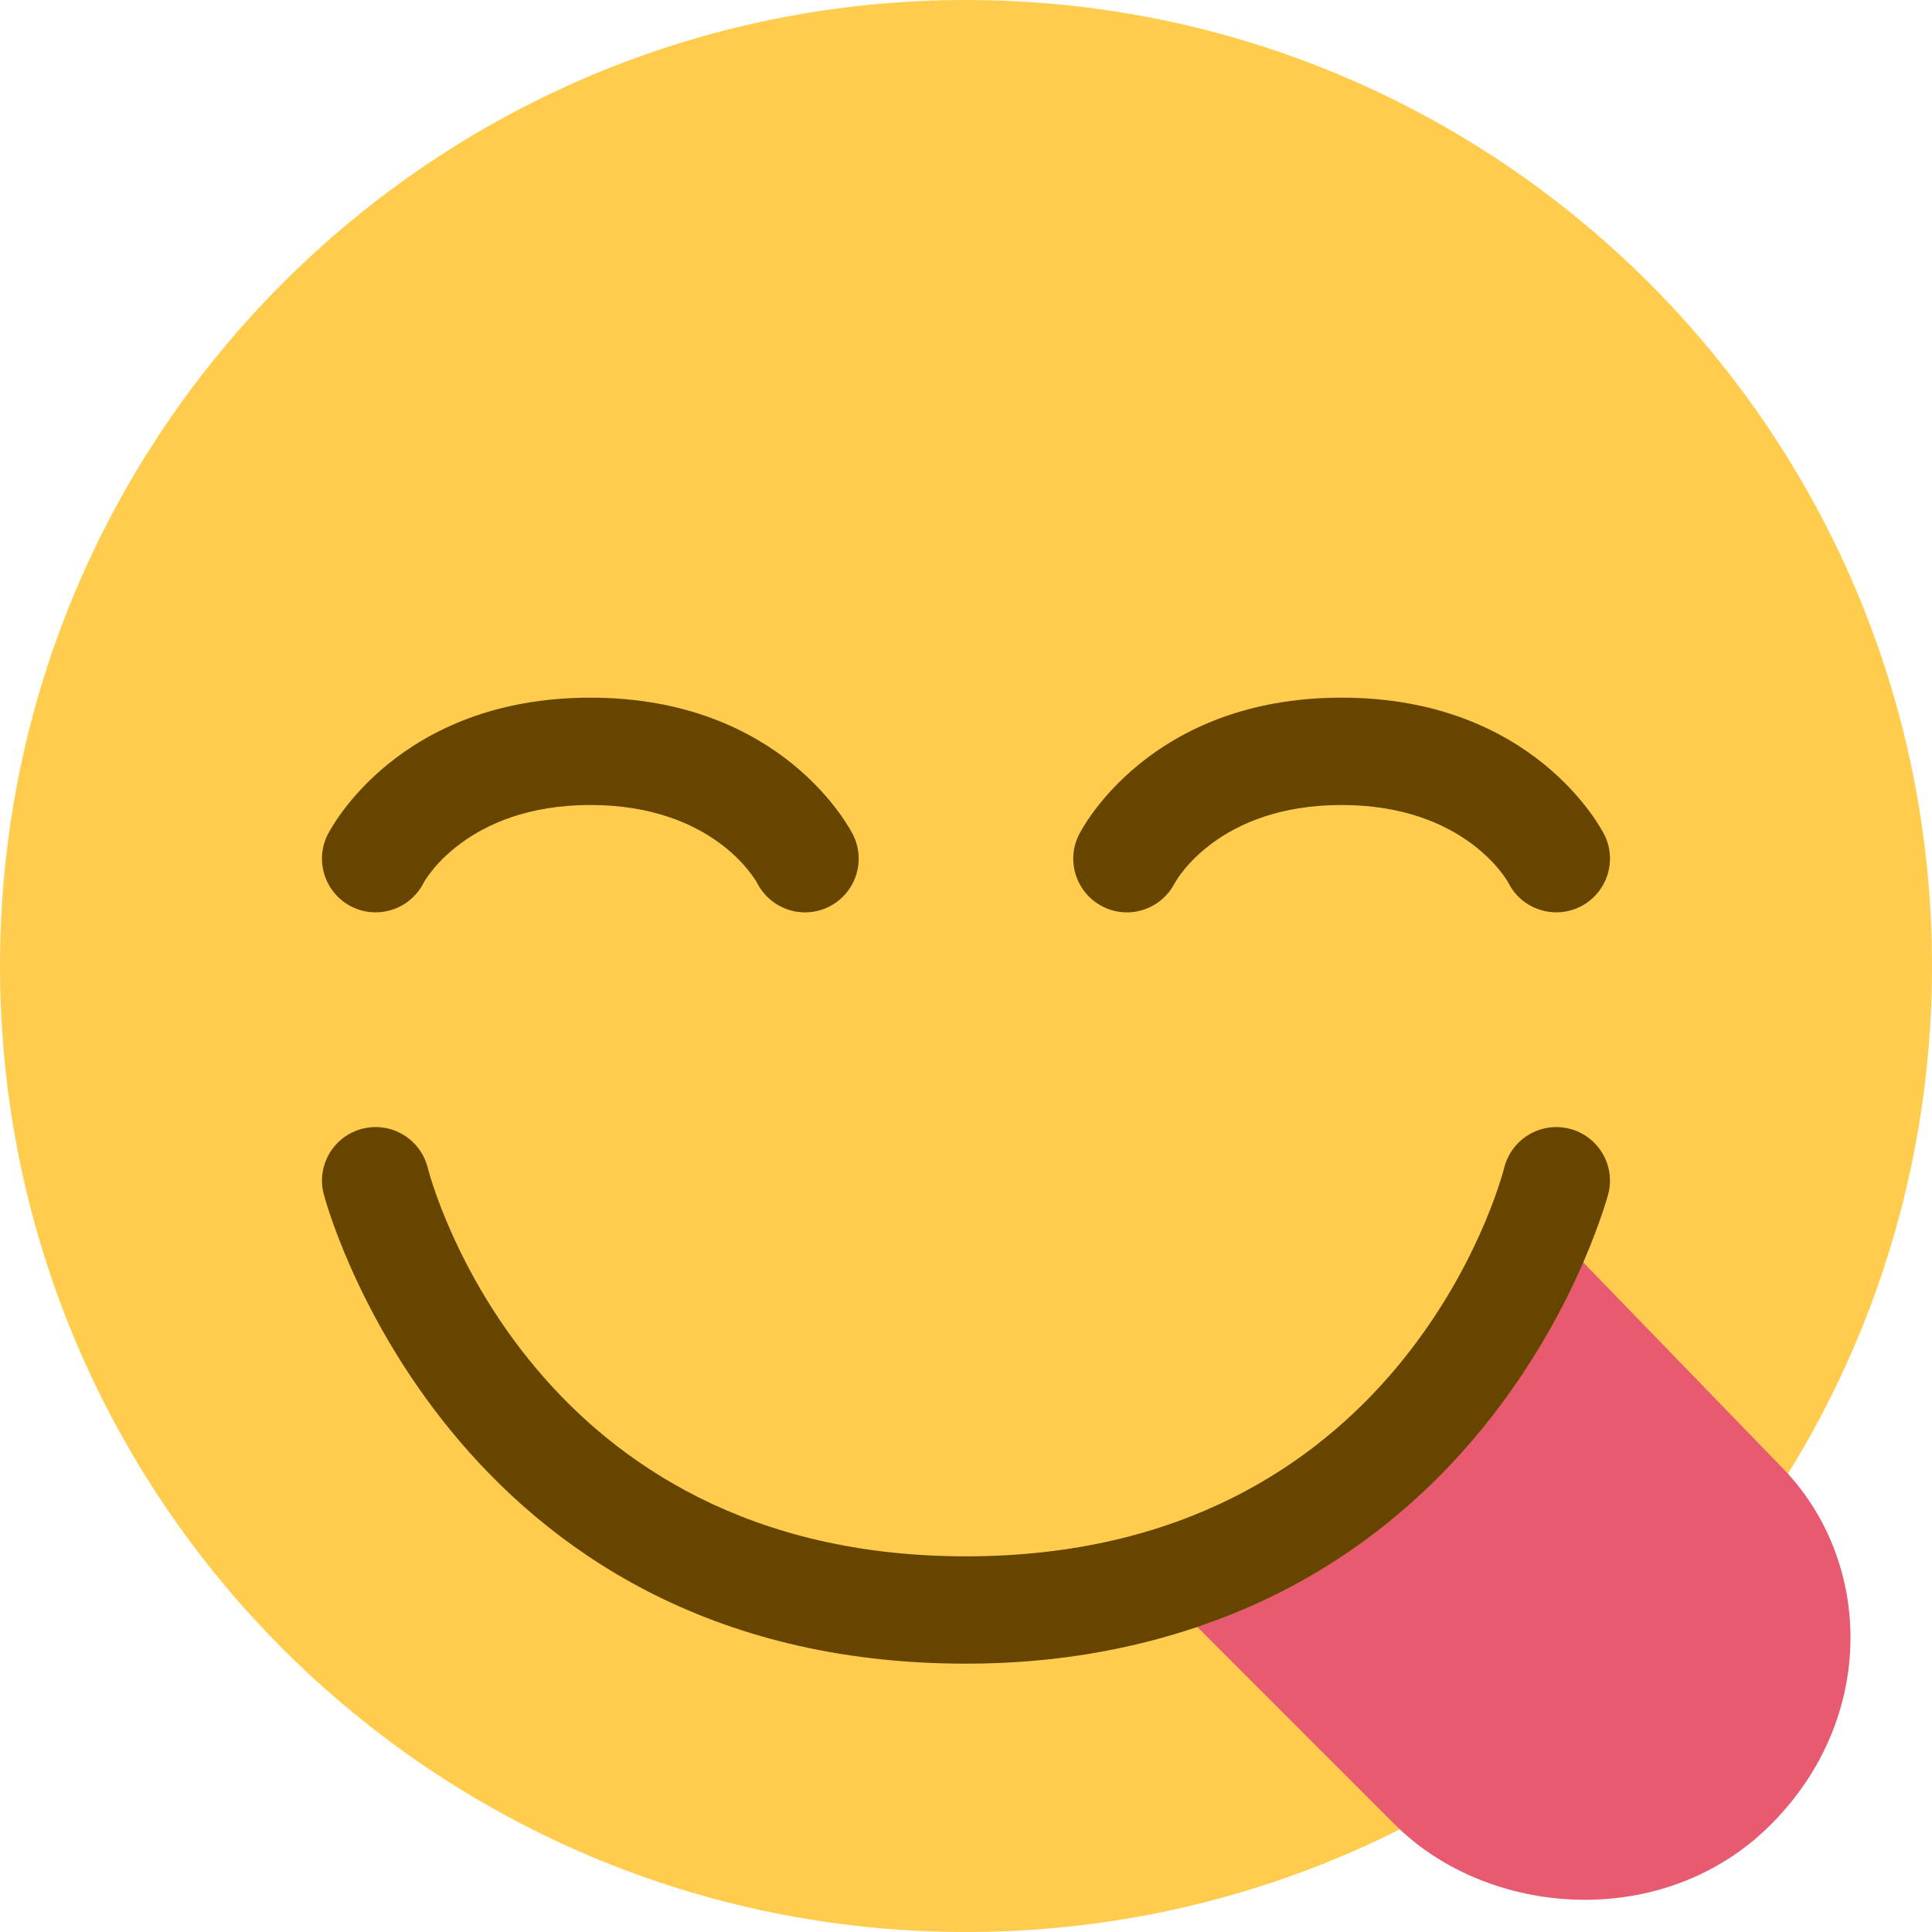
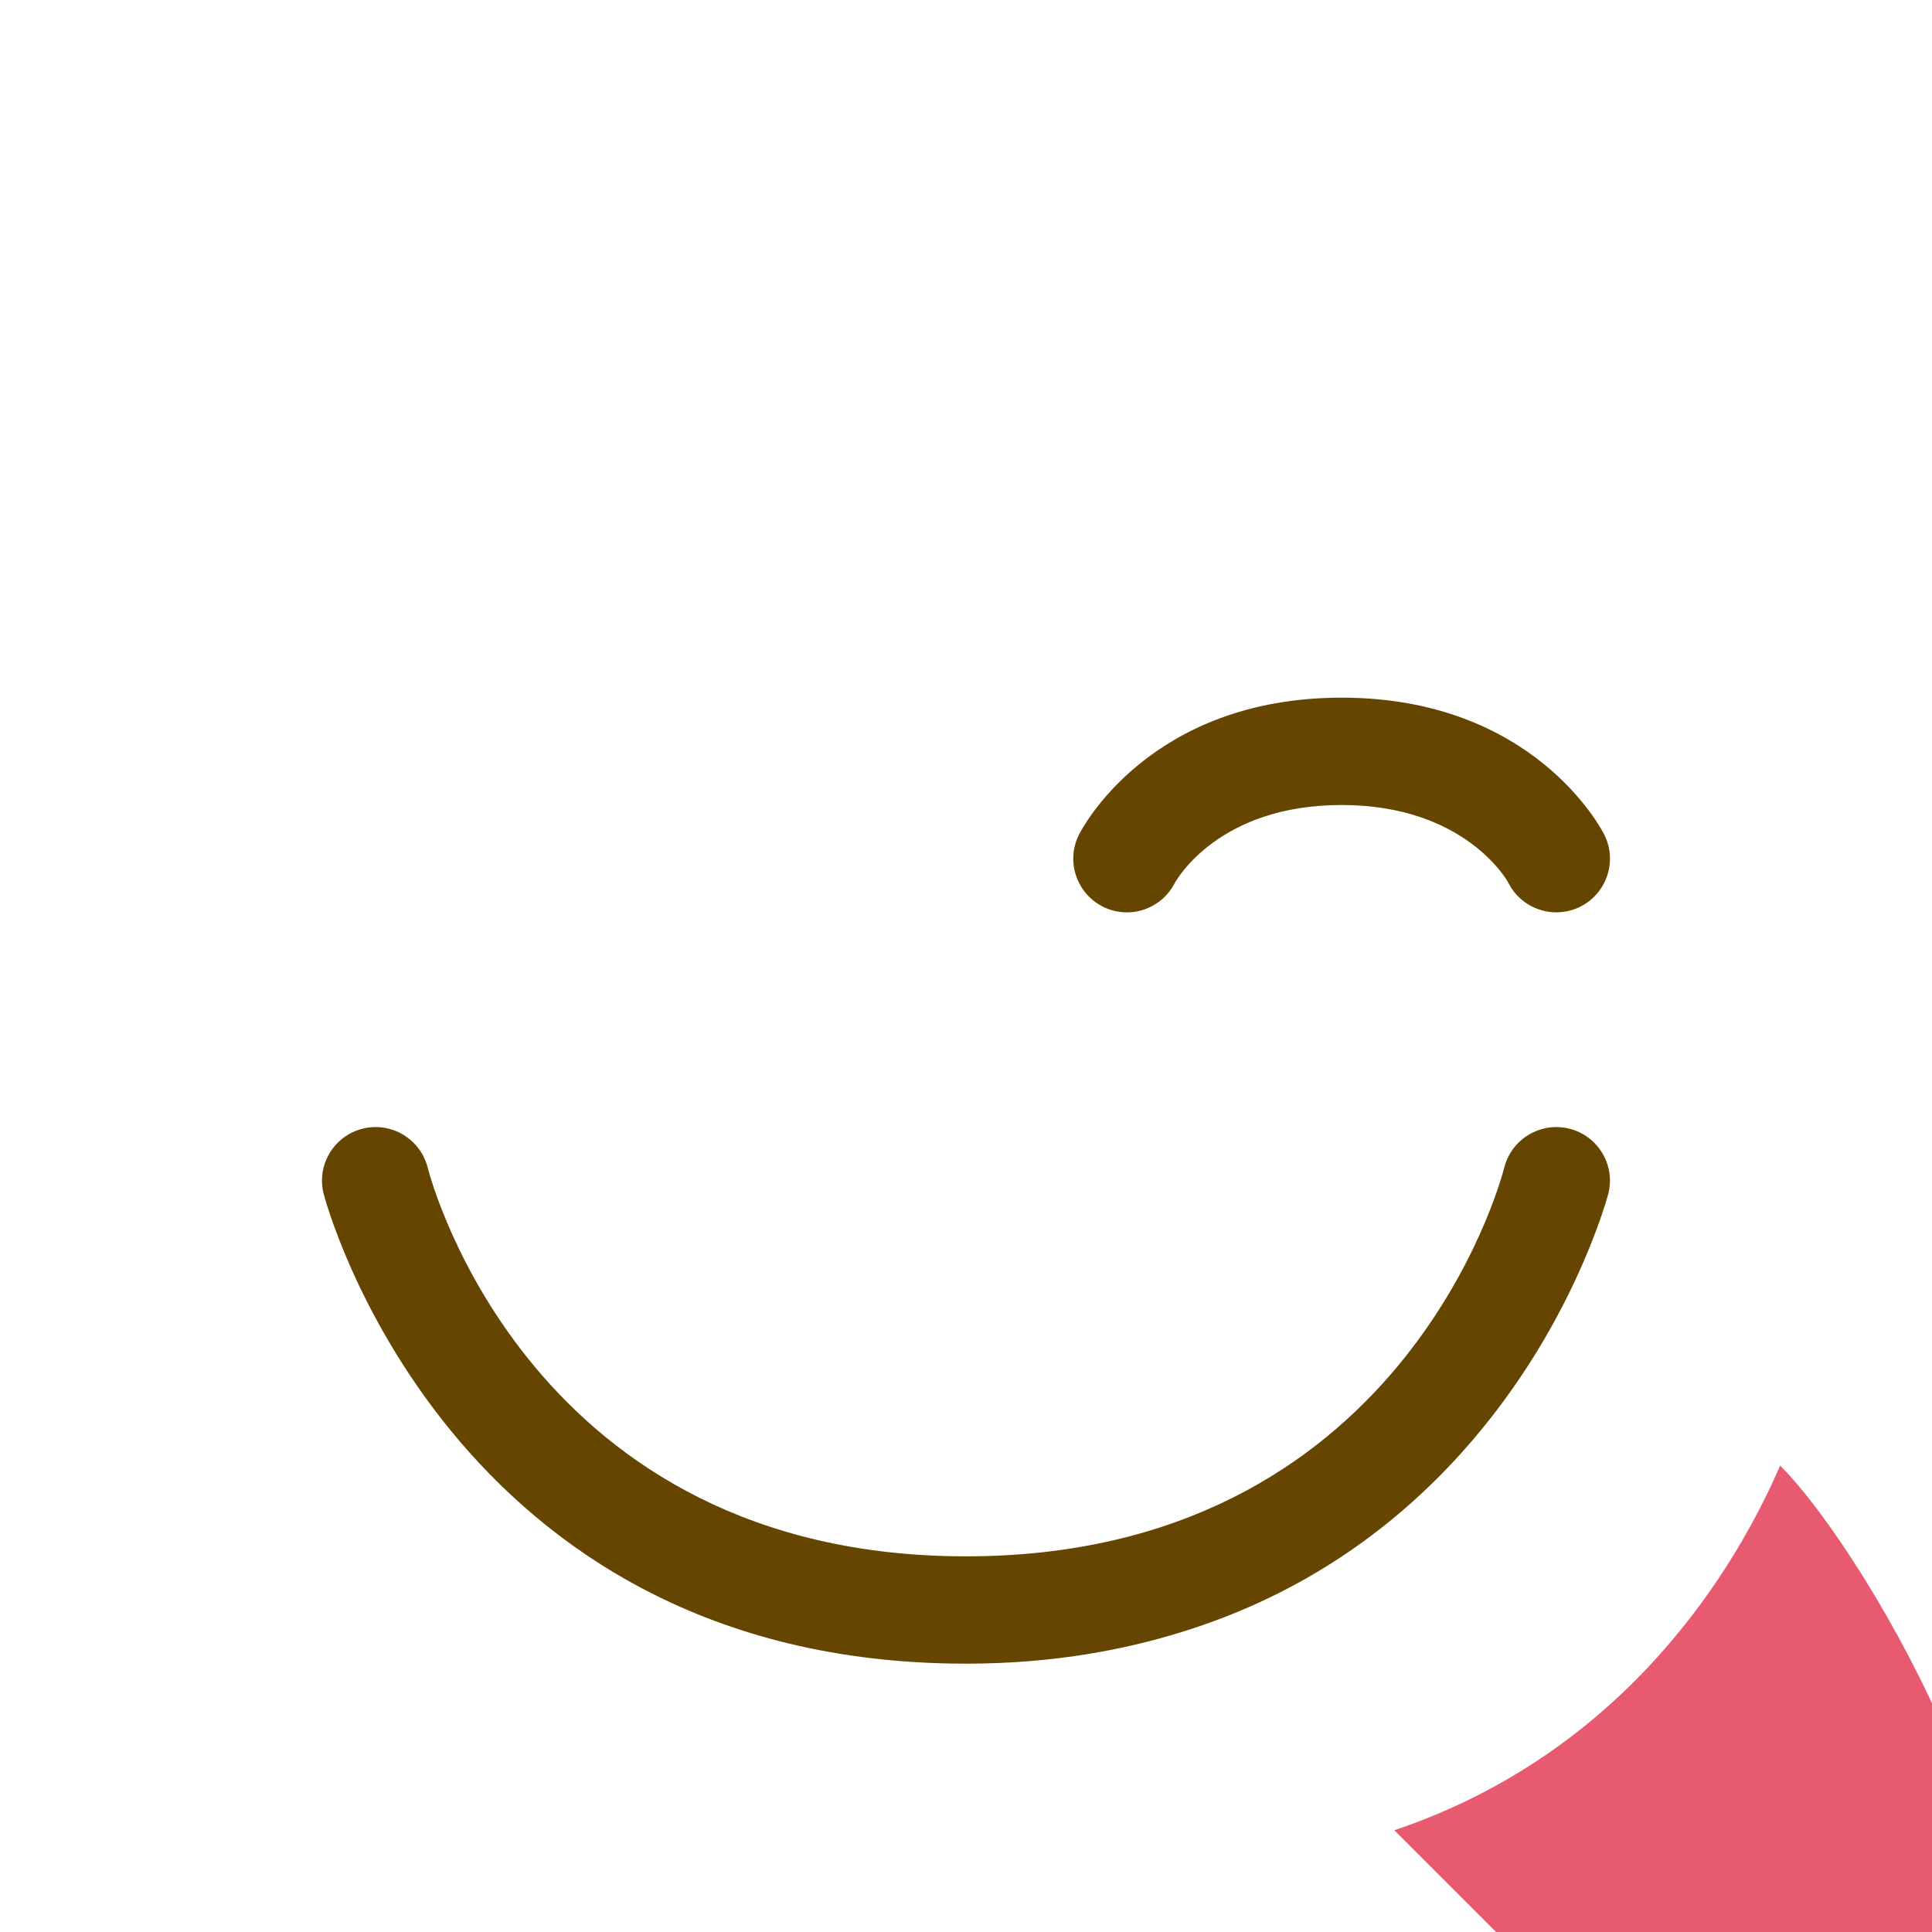
<svg xmlns="http://www.w3.org/2000/svg" version="1.1" id="Capa_1" x="0px" y="0px" viewBox="0 0 512 512" style="enable-background:new 0 0 512 512;" xml:space="preserve">
  <g transform="matrix(1.25 0 0 -1.25 0 45)">
    <g>
      <g>
-         <path style="fill:#FFCC4D;" d="M409.6-168.8c0-113.106-91.694-204.8-204.8-204.8S0-281.906,0-168.8S91.694,36,204.8,36     S409.6-55.694,409.6-168.8" />
        <g>
-           <path style="fill:#664500;" d="M79.633-157.422c-1.707,0-3.447,0.387-5.074,1.195c-5.621,2.822-7.908,9.66-5.097,15.269      c0.603,1.195,15.007,29.047,55.694,29.047c40.71,0,55.091-27.864,55.683-29.047c2.822-5.621,0.535-12.447-5.086-15.269      c-5.586-2.799-12.345-0.546-15.201,4.972c-0.501,0.91-9.455,16.589-35.396,16.589c-26.362,0-35.26-16.304-35.328-16.464      C87.825-155.124,83.809-157.422,79.633-157.422" />
          <path style="fill:#664500;" d="M329.956-157.422c1.707,0,3.447,0.387,5.074,1.195c5.621,2.822,7.908,9.66,5.097,15.269      c-0.603,1.195-15.007,29.047-55.694,29.047c-40.71,0-55.091-27.864-55.683-29.047c-2.822-5.621-0.535-12.447,5.086-15.269      c5.587-2.799,12.345-0.546,15.201,4.972c0.501,0.91,9.455,16.589,35.396,16.589c26.362,0,35.26-16.304,35.339-16.464      C321.764-155.124,325.78-157.422,329.956-157.422" />
        </g>
-         <path style="fill:#E75A70;" d="M377.401-274.716l-41.768,43.11c-9.273-21.447-32.529-60.723-81.795-77.312l41.927-41.927     c19.661-19.661,56.889-22.756,79.644,0S397.073-294.388,377.401-274.716" />
+         <path style="fill:#E75A70;" d="M377.401-274.716c-9.273-21.447-32.529-60.723-81.795-77.312l41.927-41.927     c19.661-19.661,56.889-22.756,79.644,0S397.073-294.388,377.401-274.716" />
        <path style="fill:#664500;" d="M335.679-231.605c3.686,8.522,5.245,14.302,5.302,14.529c1.525,6.087-2.162,12.242-8.237,13.778     c-6.099,1.536-12.254-2.15-13.824-8.226c-0.853-3.368-22.175-82.432-114.119-82.432c-91.955,0-113.277,79.064-114.13,82.432     c-1.57,6.076-7.714,9.762-13.824,8.226c-6.076-1.536-9.762-7.691-8.238-13.778c0.239-0.99,26.18-99.635,136.192-99.635     c18.762,0,34.918,3.026,49.084,7.794C303.161-292.329,326.417-253.052,335.679-231.605" />
      </g>
    </g>
  </g>
  <g>
</g>
  <g>
</g>
  <g>
</g>
  <g>
</g>
  <g>
</g>
  <g>
</g>
  <g>
</g>
  <g>
</g>
  <g>
</g>
  <g>
</g>
  <g>
</g>
  <g>
</g>
  <g>
</g>
  <g>
</g>
  <g>
</g>
</svg>